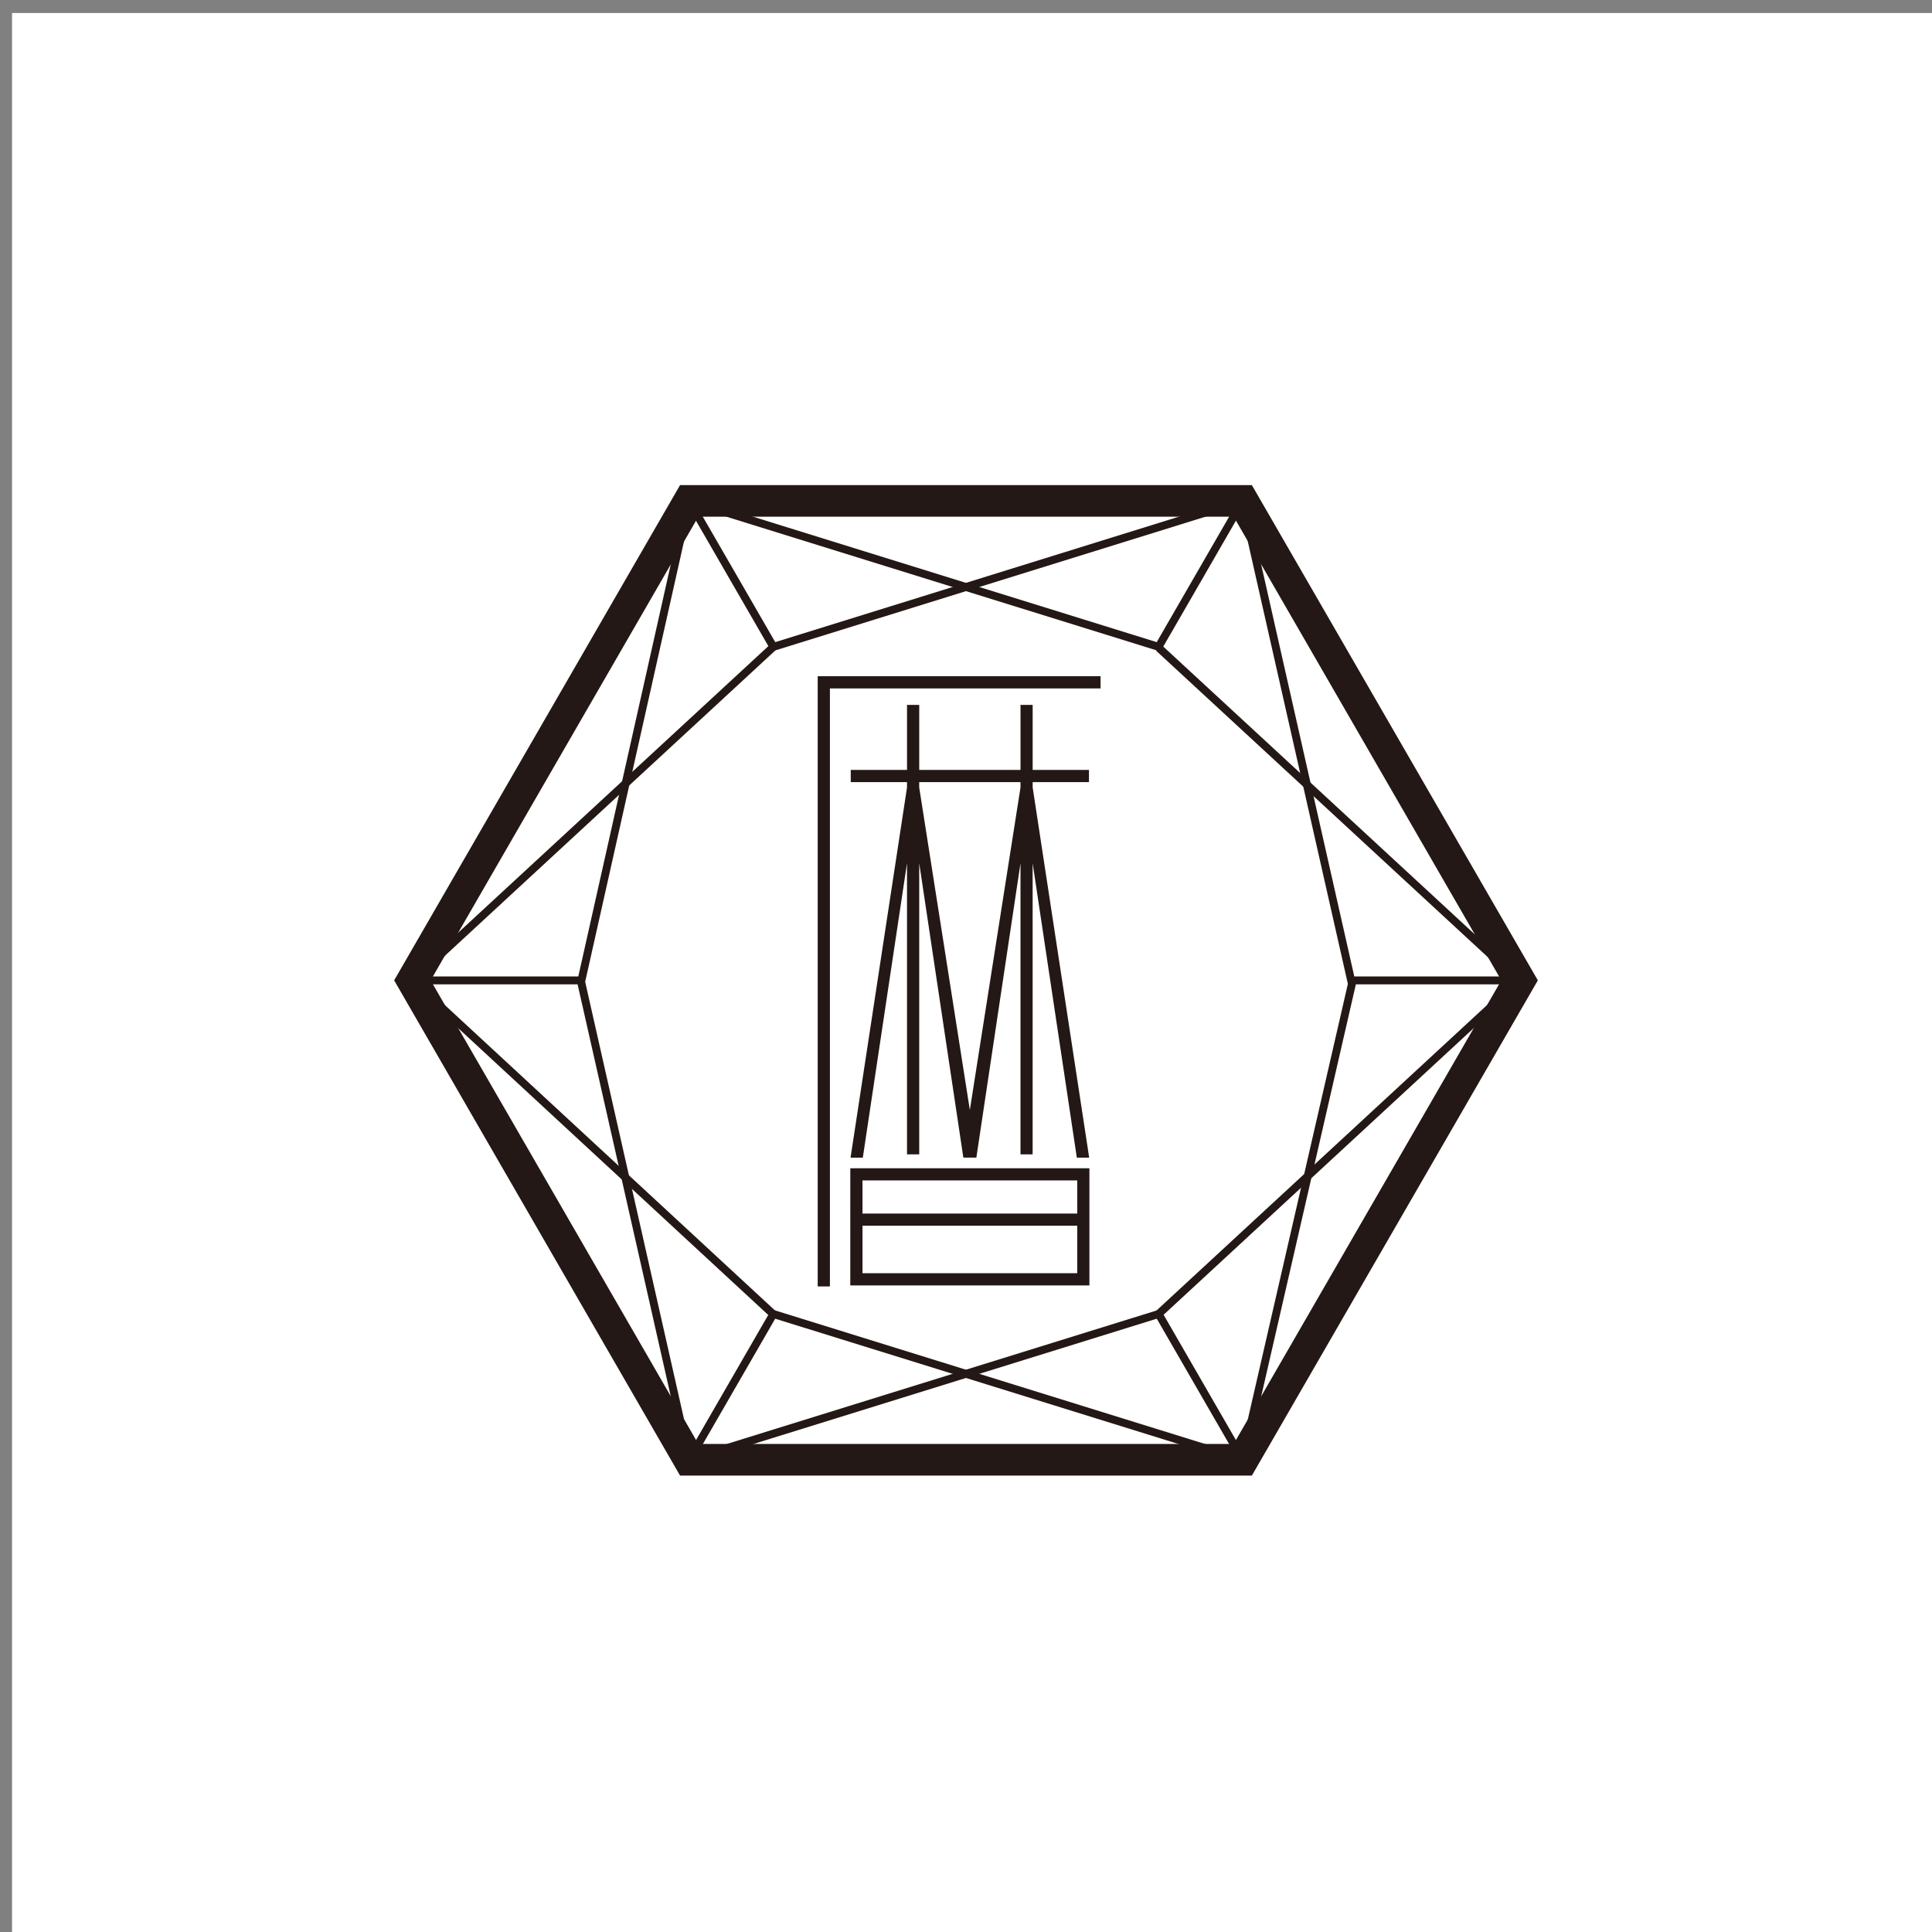
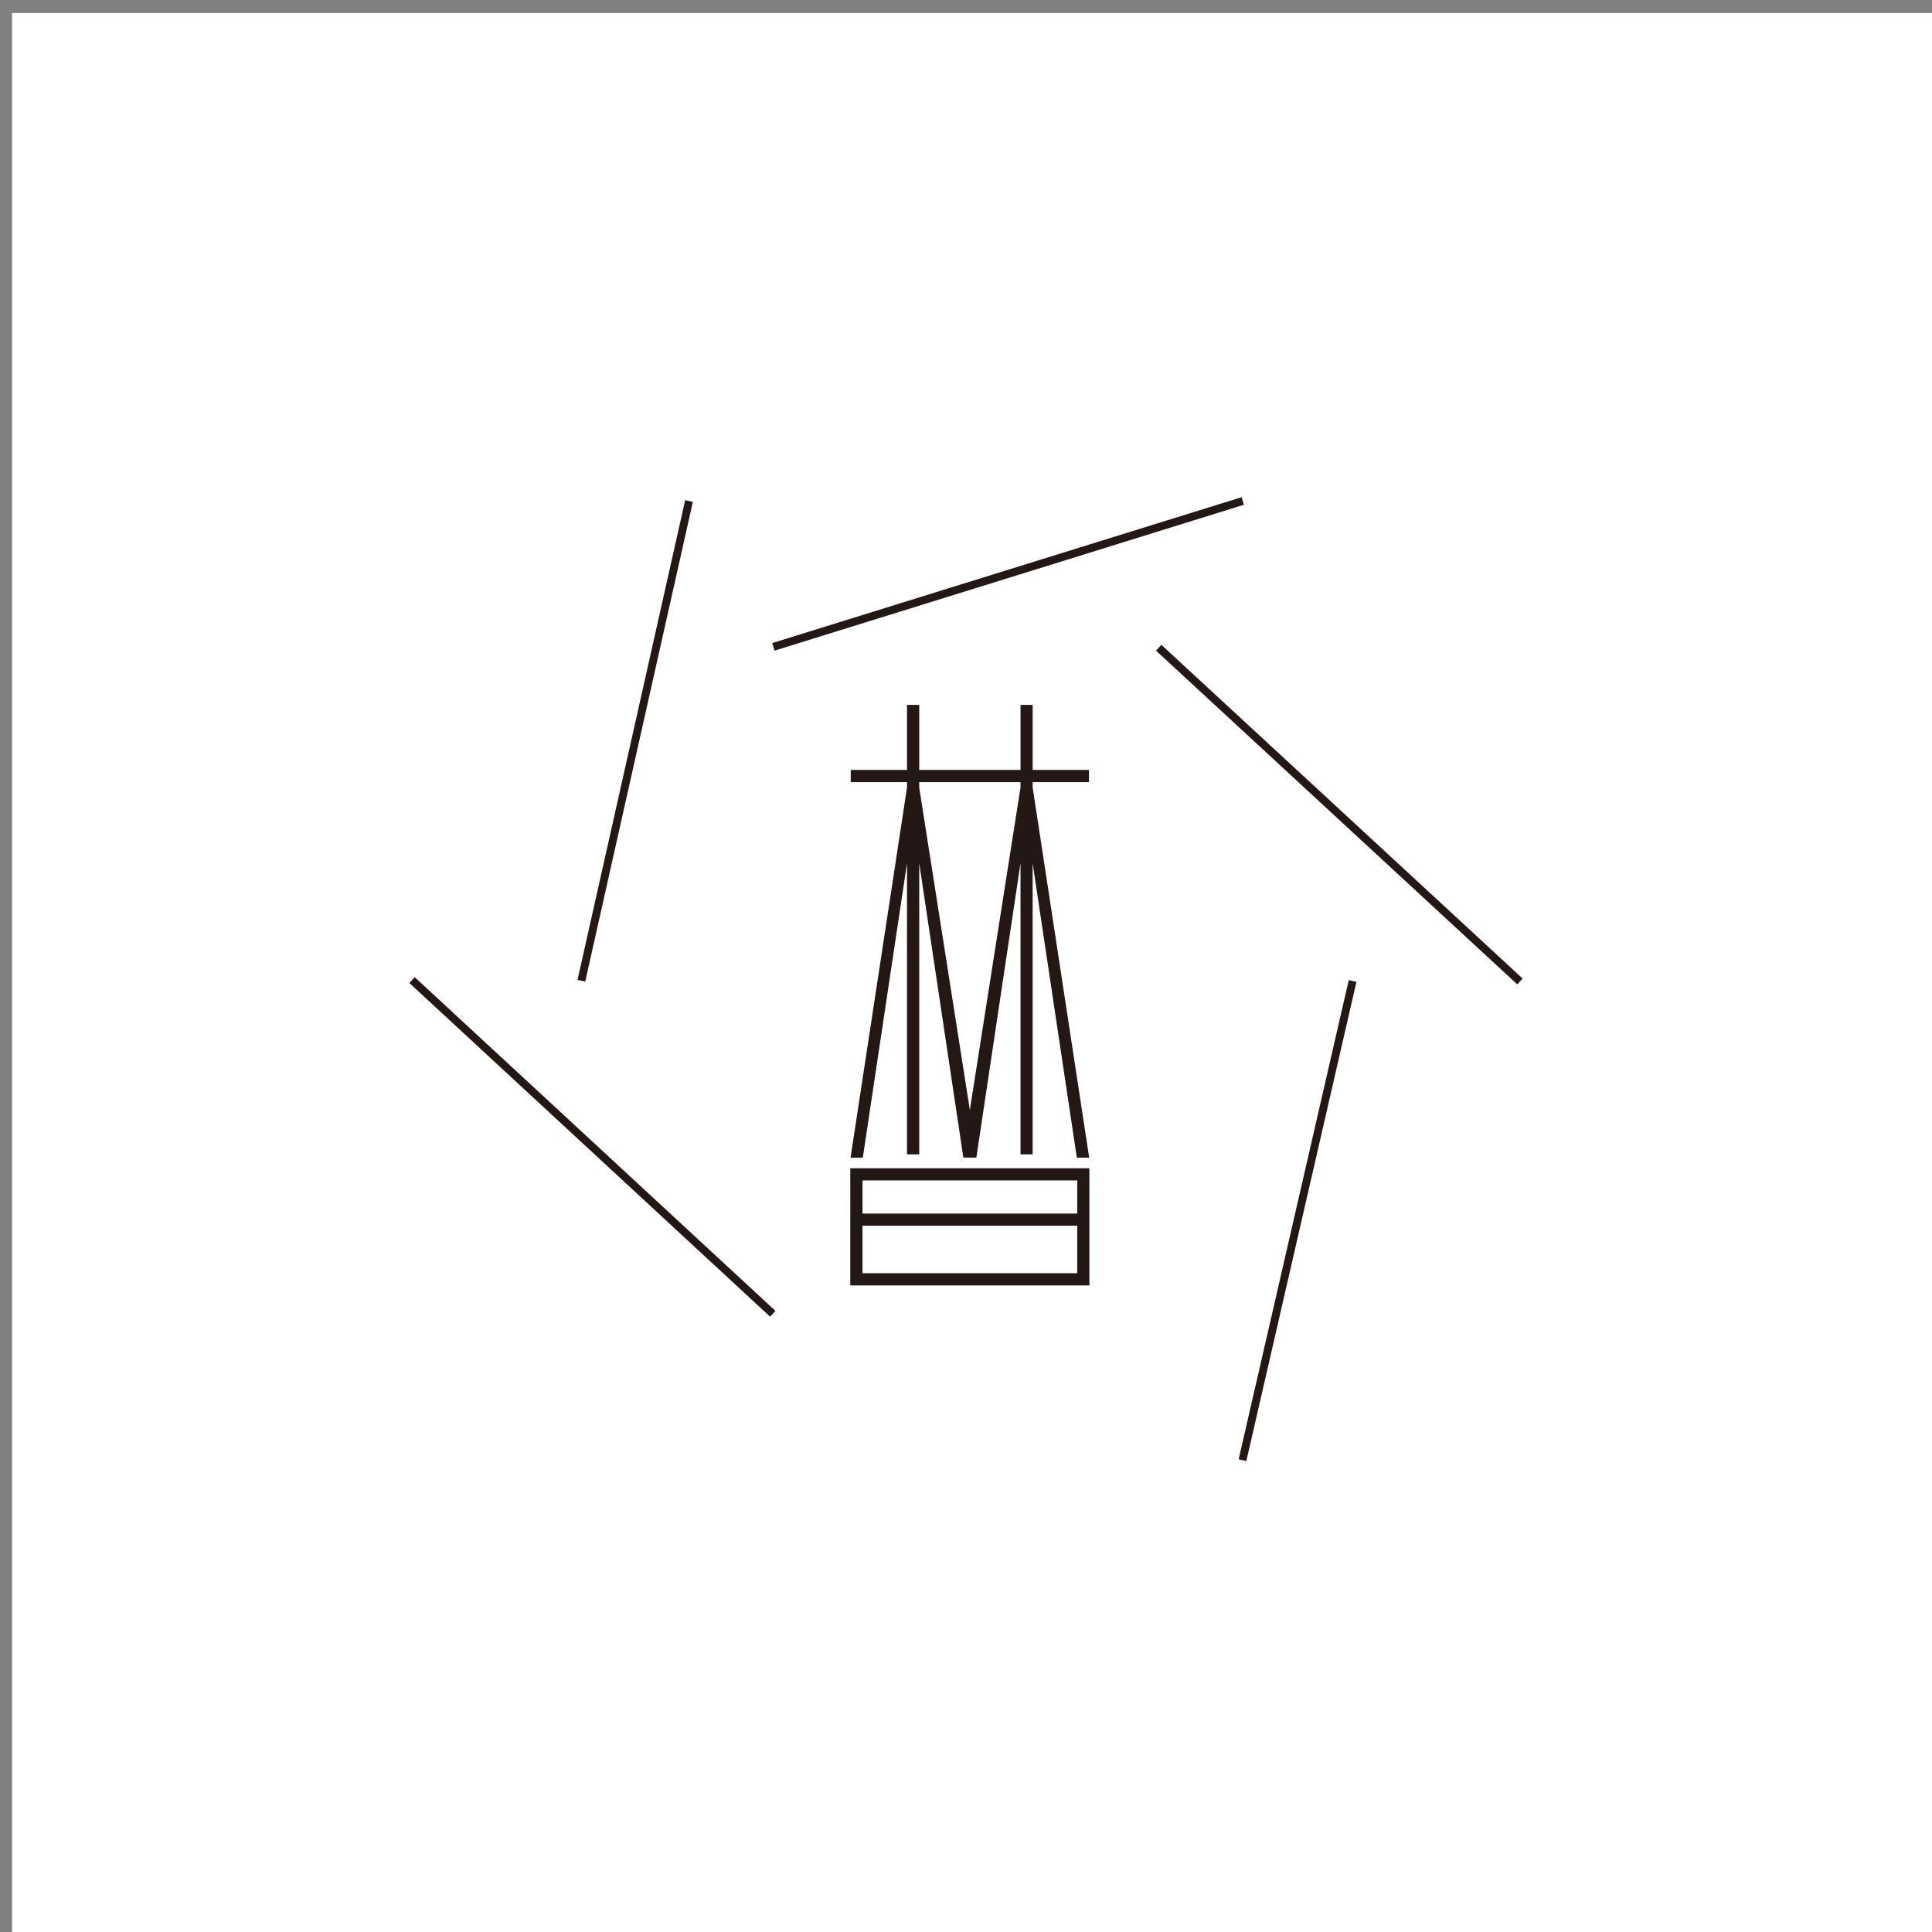
<svg xmlns="http://www.w3.org/2000/svg" version="1.1" id="レイヤー_1" x="0px" y="0px" width="170.73px" height="170.732px" viewBox="0 0 170.73 170.732" enable-background="new 0 0 170.73 170.732" xml:space="preserve">
  <rect x="0" y="0" width="170.73" height="170.732" fill="#808080" stroke="none" />
  <g>
    <rect x="1.065" y="1.15" fill="#FFFFFF" width="170" height="170" />
  </g>
  <g>
-     <path fill="#231815" d="M60.759,129.954l-9.717-42.969H35.547l32.354-29.888L60.15,43.674l42.068,13.071l7.749-13.421l9.711,42.964   h15.494l-32.344,29.898l7.741,13.416l-42.065-13.068L60.759,129.954z M68.178,115.702l40.898,12.705l-7.133-12.359l0.2-0.186   l31.247-28.877h-14.27l-9.447-41.764l-7.129,12.356L61.651,44.871l7.137,12.357l-31.45,29.06h14.266l9.441,41.77L68.178,115.702z" />
    <rect x="55.768" y="43.736" transform="matrix(0.976 0.219 -0.219 0.976 15.697 -10.701)" fill="#231815" width="0.696" height="43.436" />
    <rect x="30.677" y="101.028" transform="matrix(0.734 0.679 -0.679 0.734 82.727 -8.634)" fill="#231815" width="43.434" height="0.699" />
-     <polygon fill="#231815" points="61.009,129.335 60.797,128.669 102.28,115.784 102.489,116.45  " />
    <rect x="114.262" y="86.105" transform="matrix(0.975 0.224 -0.224 0.975 27.07 -22.937)" fill="#231815" width="0.697" height="43.433" />
    <rect x="96.615" y="71.55" transform="matrix(0.735 0.679 -0.679 0.735 80.2 -61.209)" fill="#231815" width="43.434" height="0.699" />
    <polygon fill="#231815" points="68.444,57.497 68.241,56.828 109.719,43.937 109.923,44.606  " />
-     <path fill="#231815" d="M110.628,130.395H60.095L34.831,86.634L60.095,42.87h50.532l25.271,43.764L110.628,130.395z M61.71,127.6   h47.311l23.65-40.967l-23.65-40.971H61.71L38.056,86.634L61.71,127.6z" />
-     <polygon fill="#231815" points="73.339,113.682 72.26,113.682 72.26,59.757 97.257,59.757 97.257,60.835 73.339,60.835  " />
    <path fill="#231815" d="M75.141,103.241l-0.002,10.35H96.27v-10.35H75.141z M76.218,107.243v-2.928h18.977v2.928 M76.218,108.317   h18.977v4.195H76.218V108.317z" />
    <path fill="#231815" d="M91.256,69.587v-0.472h4.976v-1.078h-4.976v-5.744h-1.073v5.744h-8.951v-5.744h-1.079v5.744H75.18v1.078   h4.972v0.477L75.163,102.3h1.084l3.905-26.018v25.73h1.079V76.277l3.9,26.022h1.149l3.901-26.018v25.73h1.073V76.279l3.905,26.021   h1.092L91.256,69.587z M90.182,69.587l-4.477,28.504l-4.475-28.504v-0.472h8.951V69.587z" />
  </g>
</svg>